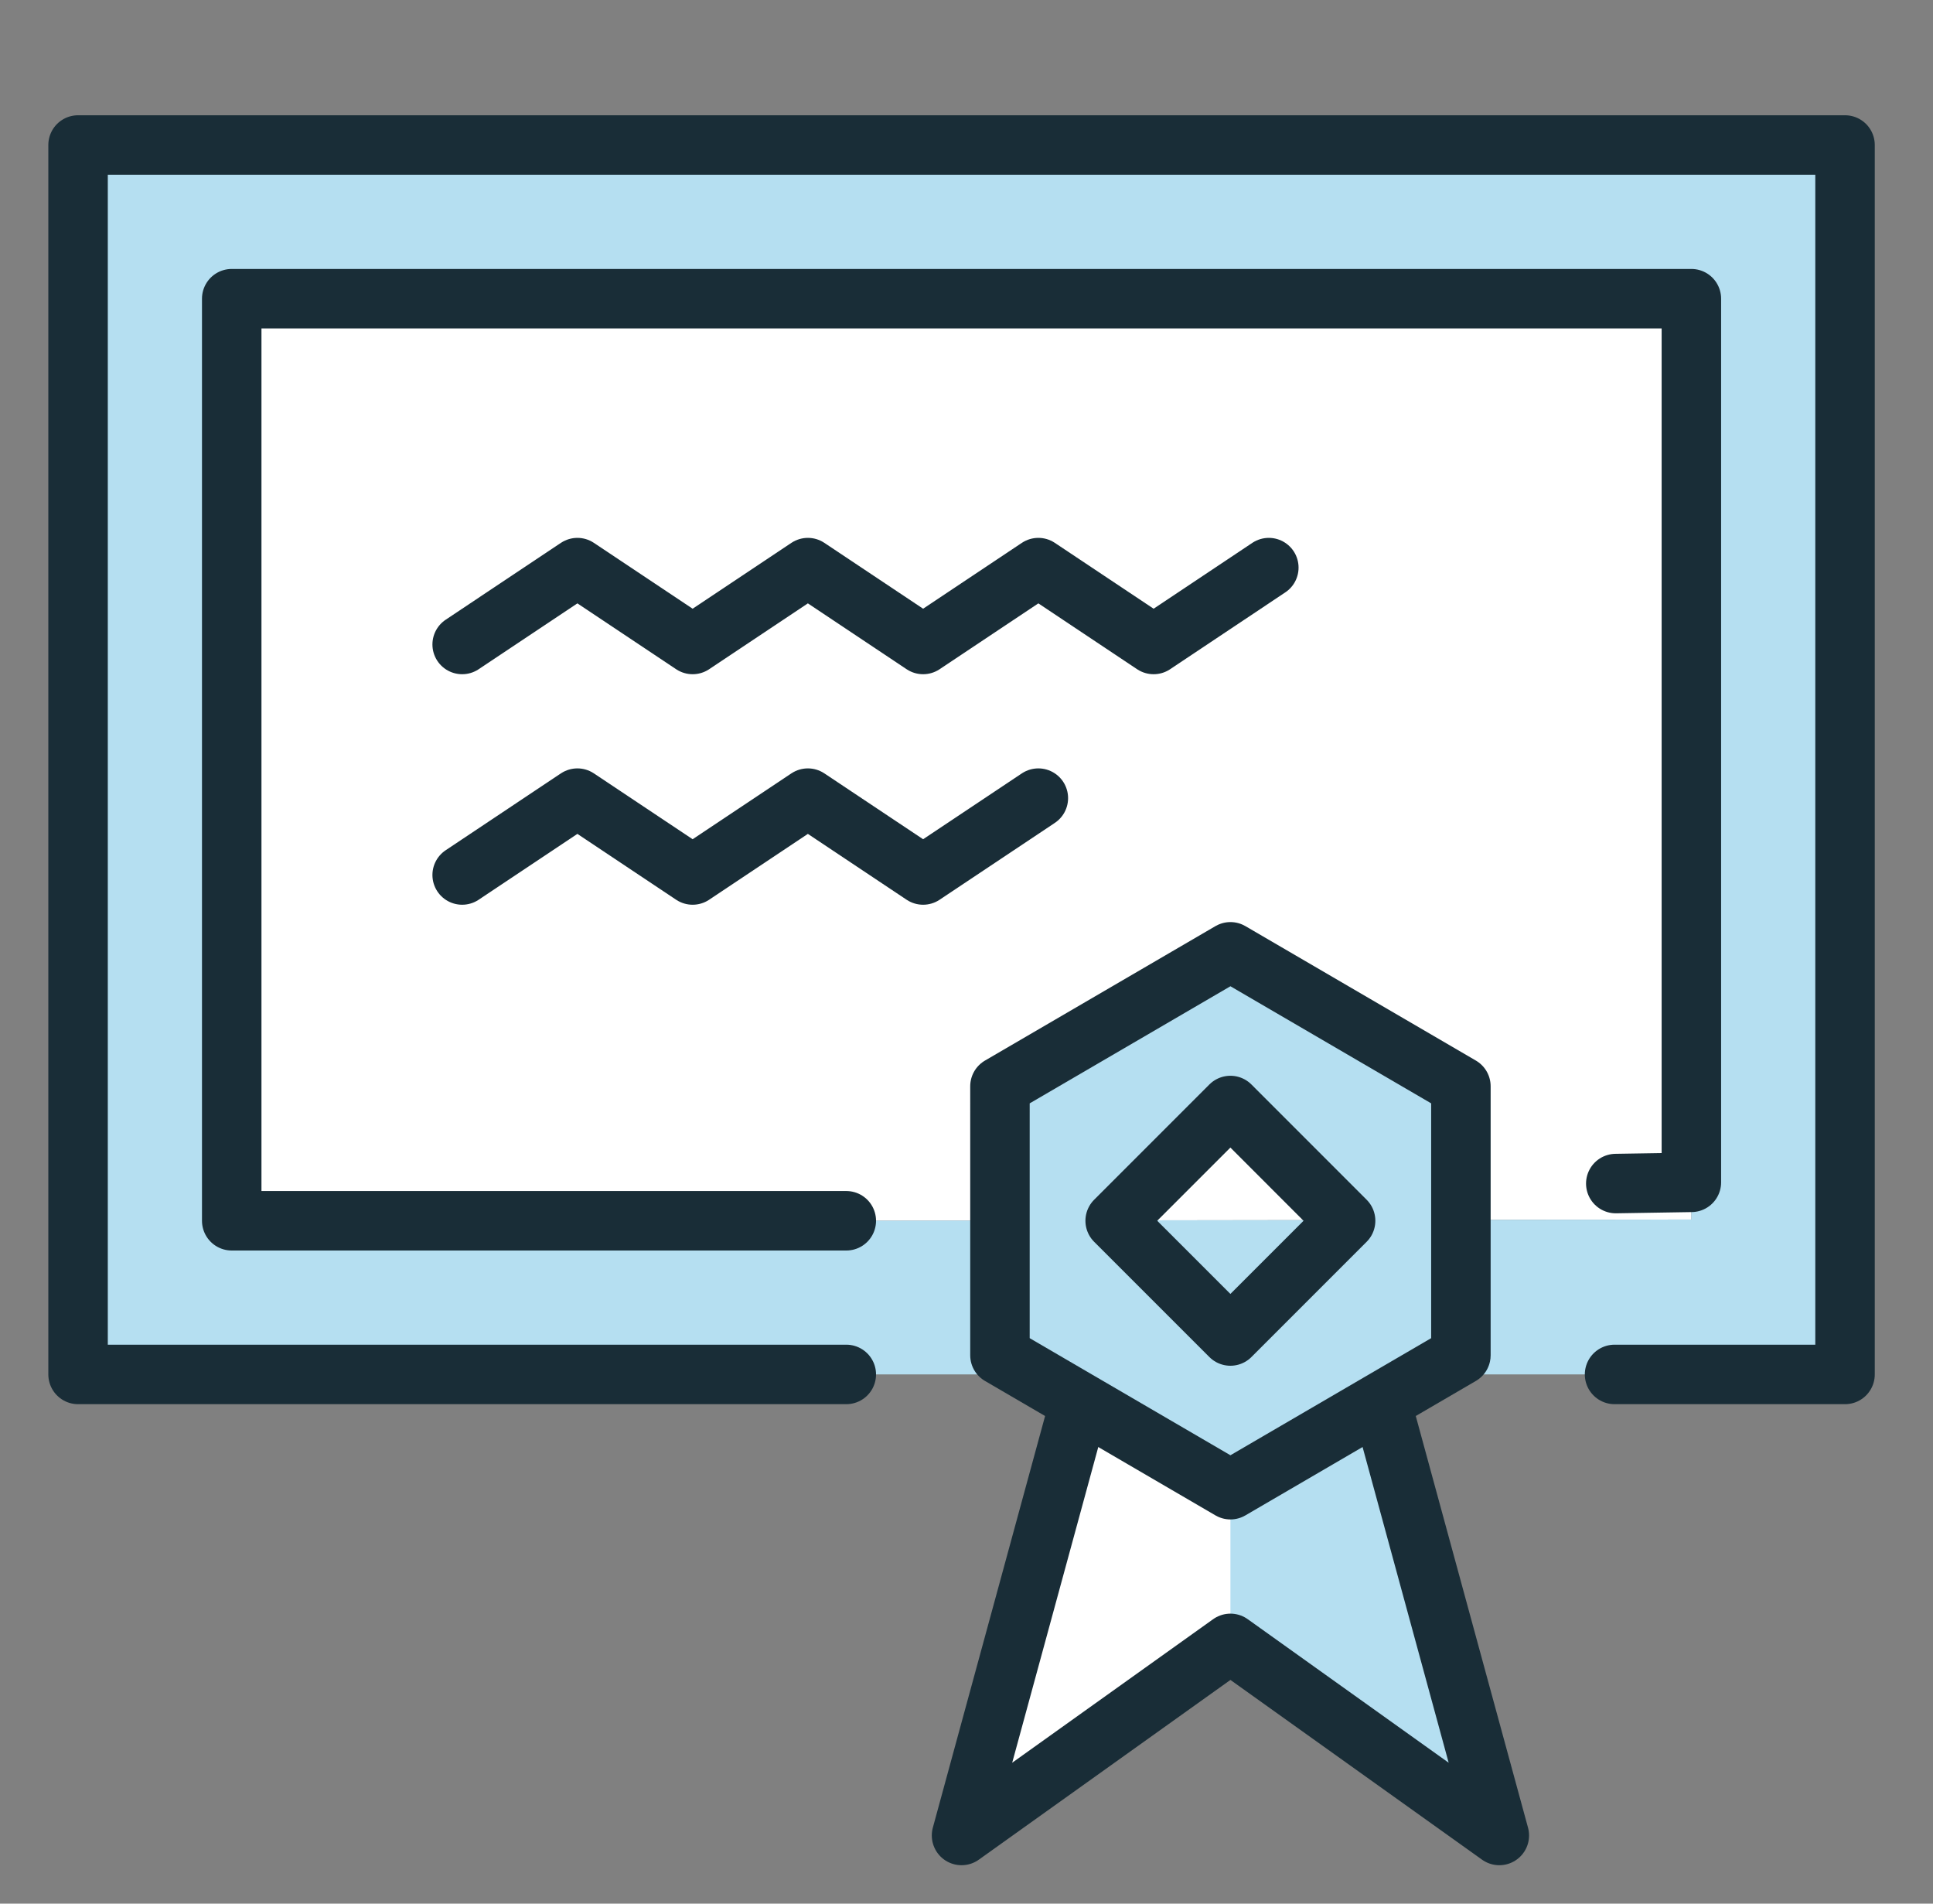
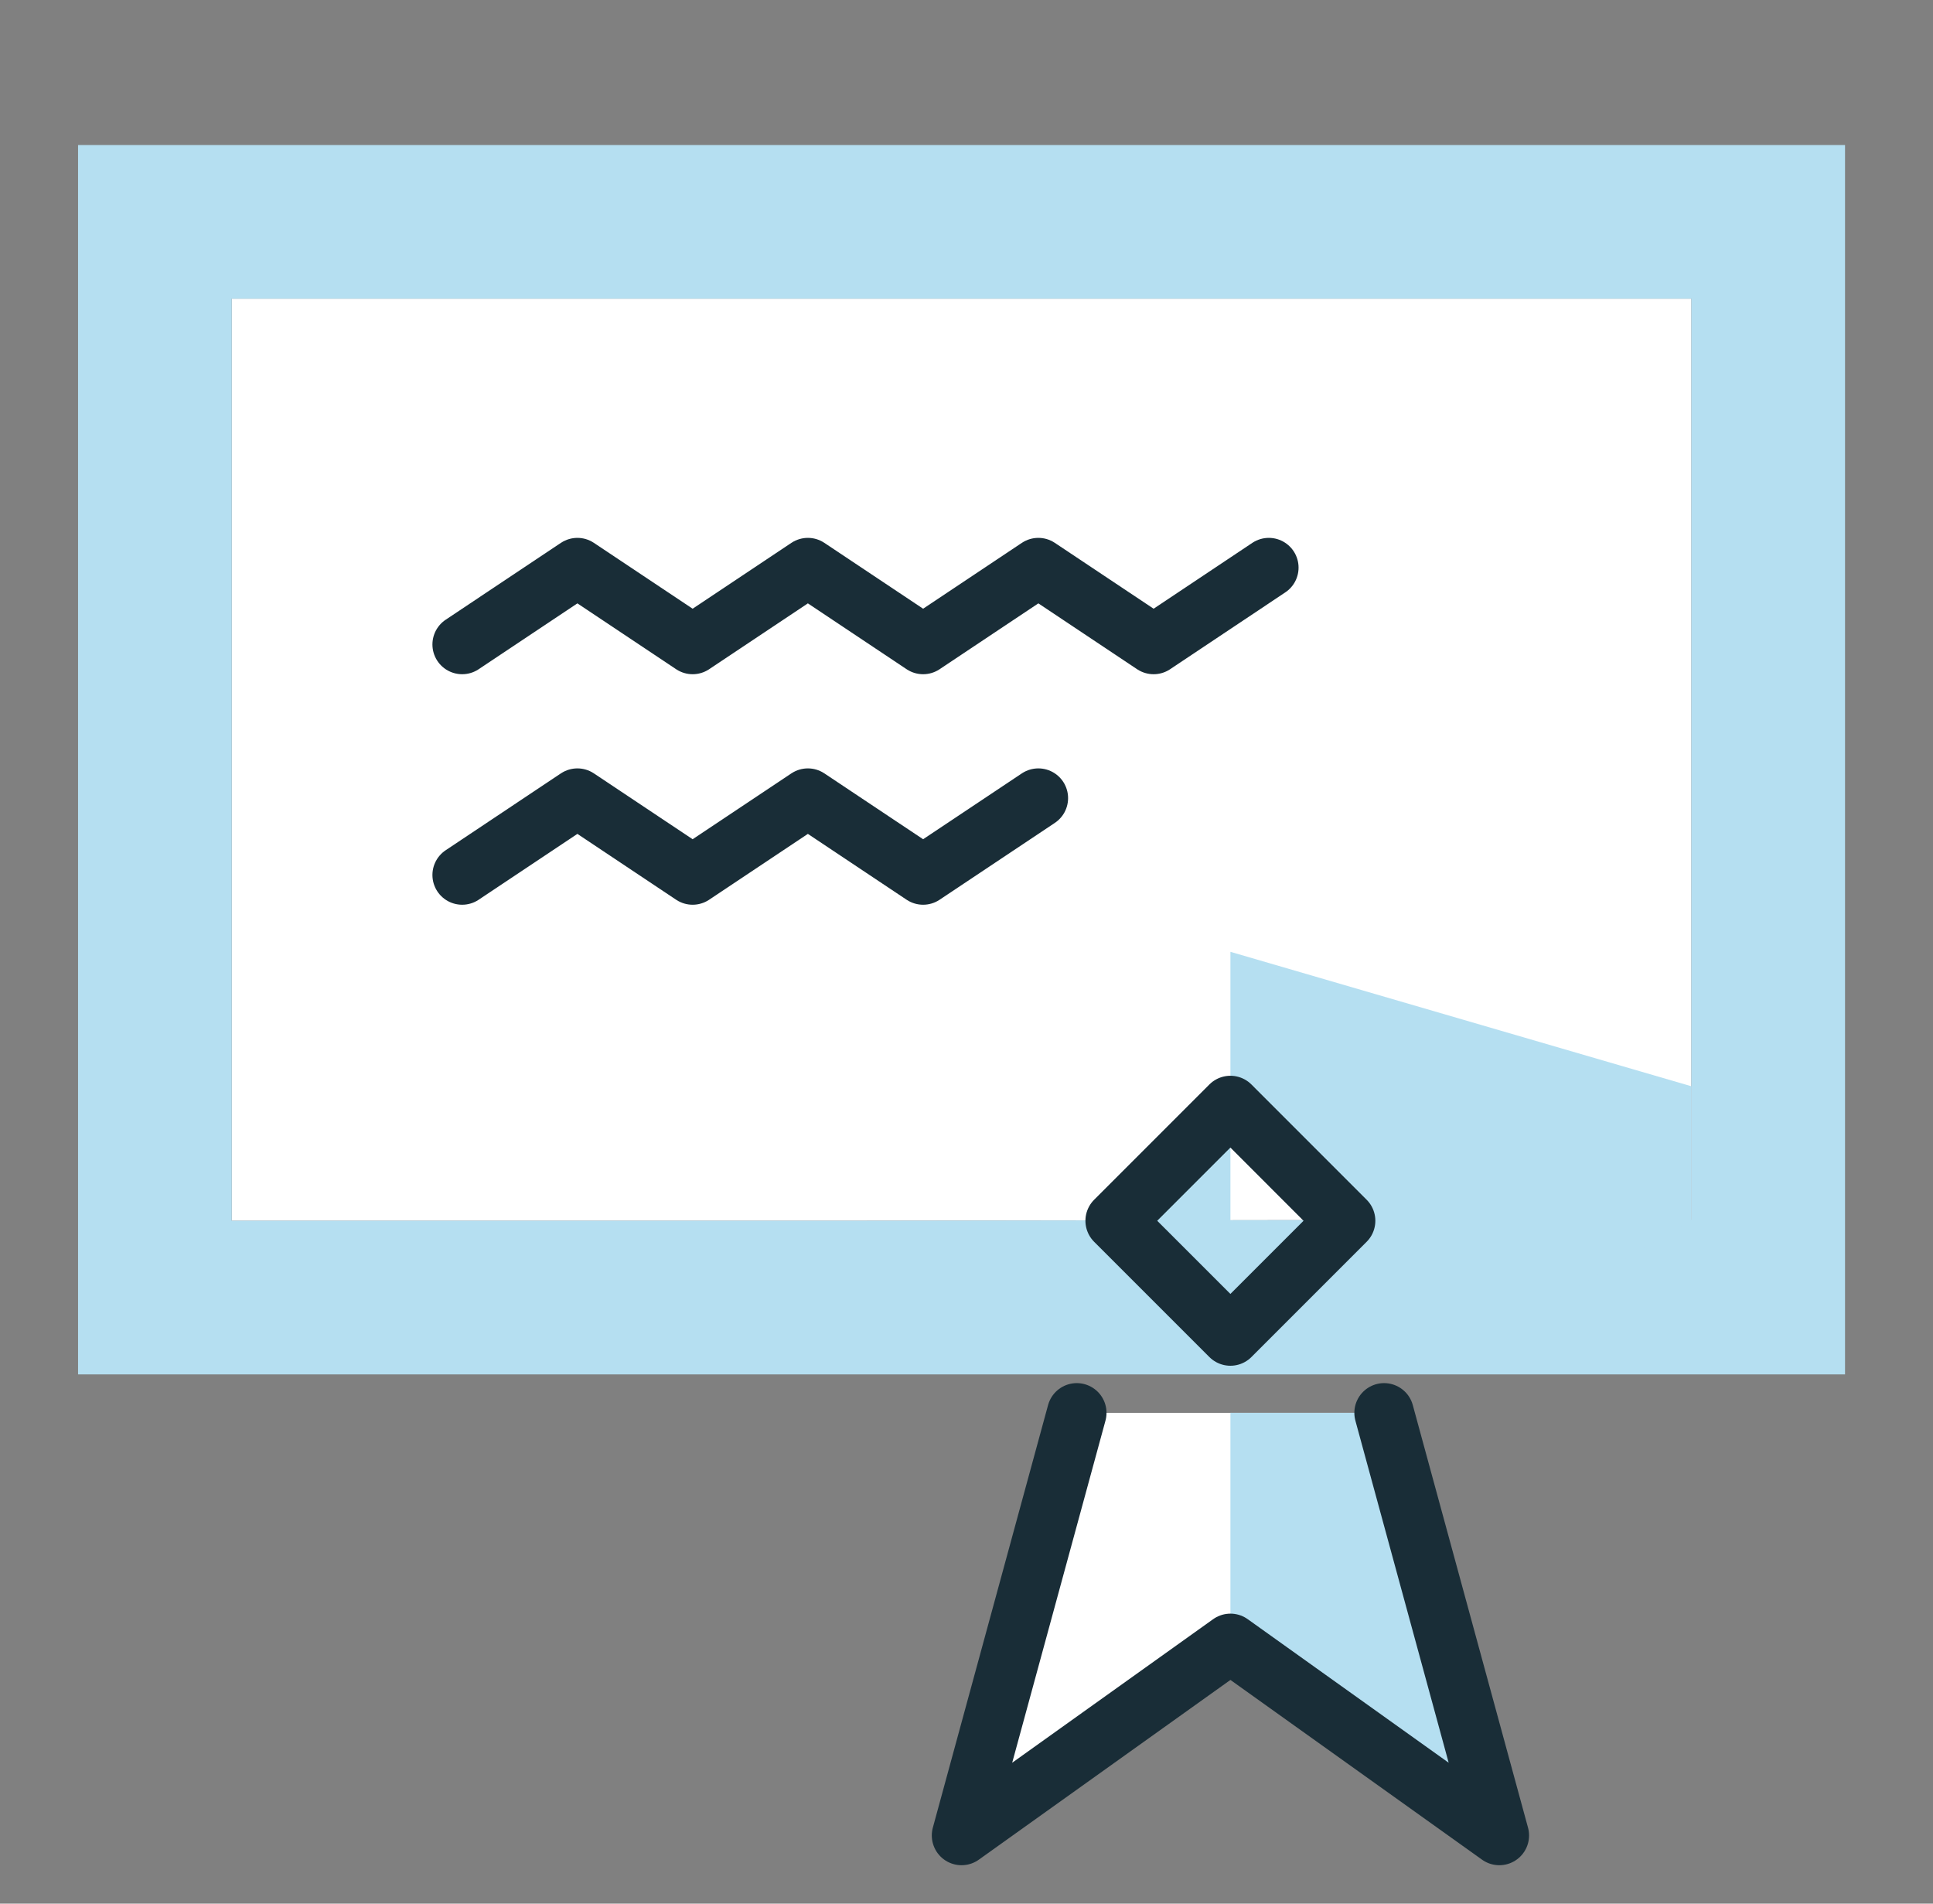
<svg xmlns="http://www.w3.org/2000/svg" width="65" height="64" fill="none">
  <rect width="100%" height="100%" fill="#808080" stroke="none" />
  <path d="M46.542 47.5l3.875 14.208-9.042-6.458-9.042 6.458L36.208 47.5M28.458 41.042H7.792v-31h49.083V41l-28.417.042z" fill="#fff" />
  <path d="M41.375 47.5h5.167l3.875 14.208-9.042-6.458V47.5zM2.625 4.875v41.333h59.417V4.875H2.625zM56.875 41l-28.417.042H7.792v-31h49.083V41z" fill="#B5DFF1" />
-   <path d="M41.375 32l-7.75 4.52v9.042l7.75 4.521 7.75-4.52V36.52L41.375 32zm0 12.917L37.5 41.042l3.875-3.875 3.875 3.875-3.875 3.875z" fill="#B5DFF1" />
+   <path d="M41.375 32v9.042l7.75 4.521 7.75-4.52V36.52L41.375 32zm0 12.917L37.5 41.042l3.875-3.875 3.875 3.875-3.875 3.875z" fill="#B5DFF1" />
  <path d="M46.542 47.5l3.875 14.208-9.042-6.458-9.042 6.458L36.208 47.5" stroke="#192D37" stroke-width="2" stroke-linecap="round" stroke-linejoin="round" />
-   <path d="M49.125 45.563l-7.75 4.52-7.75-4.52V36.52L41.375 32l7.75 4.52v9.042z" stroke="#192D37" stroke-width="2" stroke-linecap="round" stroke-linejoin="round" />
-   <path d="M28.458 46.208H2.625V4.875h59.417v41.333h-7.75" stroke="#192D37" stroke-width="2" stroke-linecap="round" stroke-linejoin="round" />
-   <path d="M28.458 41.042H7.792v-31h49.083V39.75l-2.542.041" stroke="#192D37" stroke-width="2" stroke-linecap="round" stroke-linejoin="round" />
  <path d="M41.374 37.167l-3.875 3.875 3.875 3.874 3.874-3.874-3.874-3.875zM15.541 21.667l3.875-2.584 3.875 2.584 3.875-2.584 3.875 2.584 3.875-2.584 3.876 2.584 3.874-2.584M15.541 29.417l3.875-2.584 3.875 2.584 3.875-2.584 3.875 2.584 3.875-2.584" stroke="#192D37" stroke-width="2" stroke-linecap="round" stroke-linejoin="round" />
</svg>